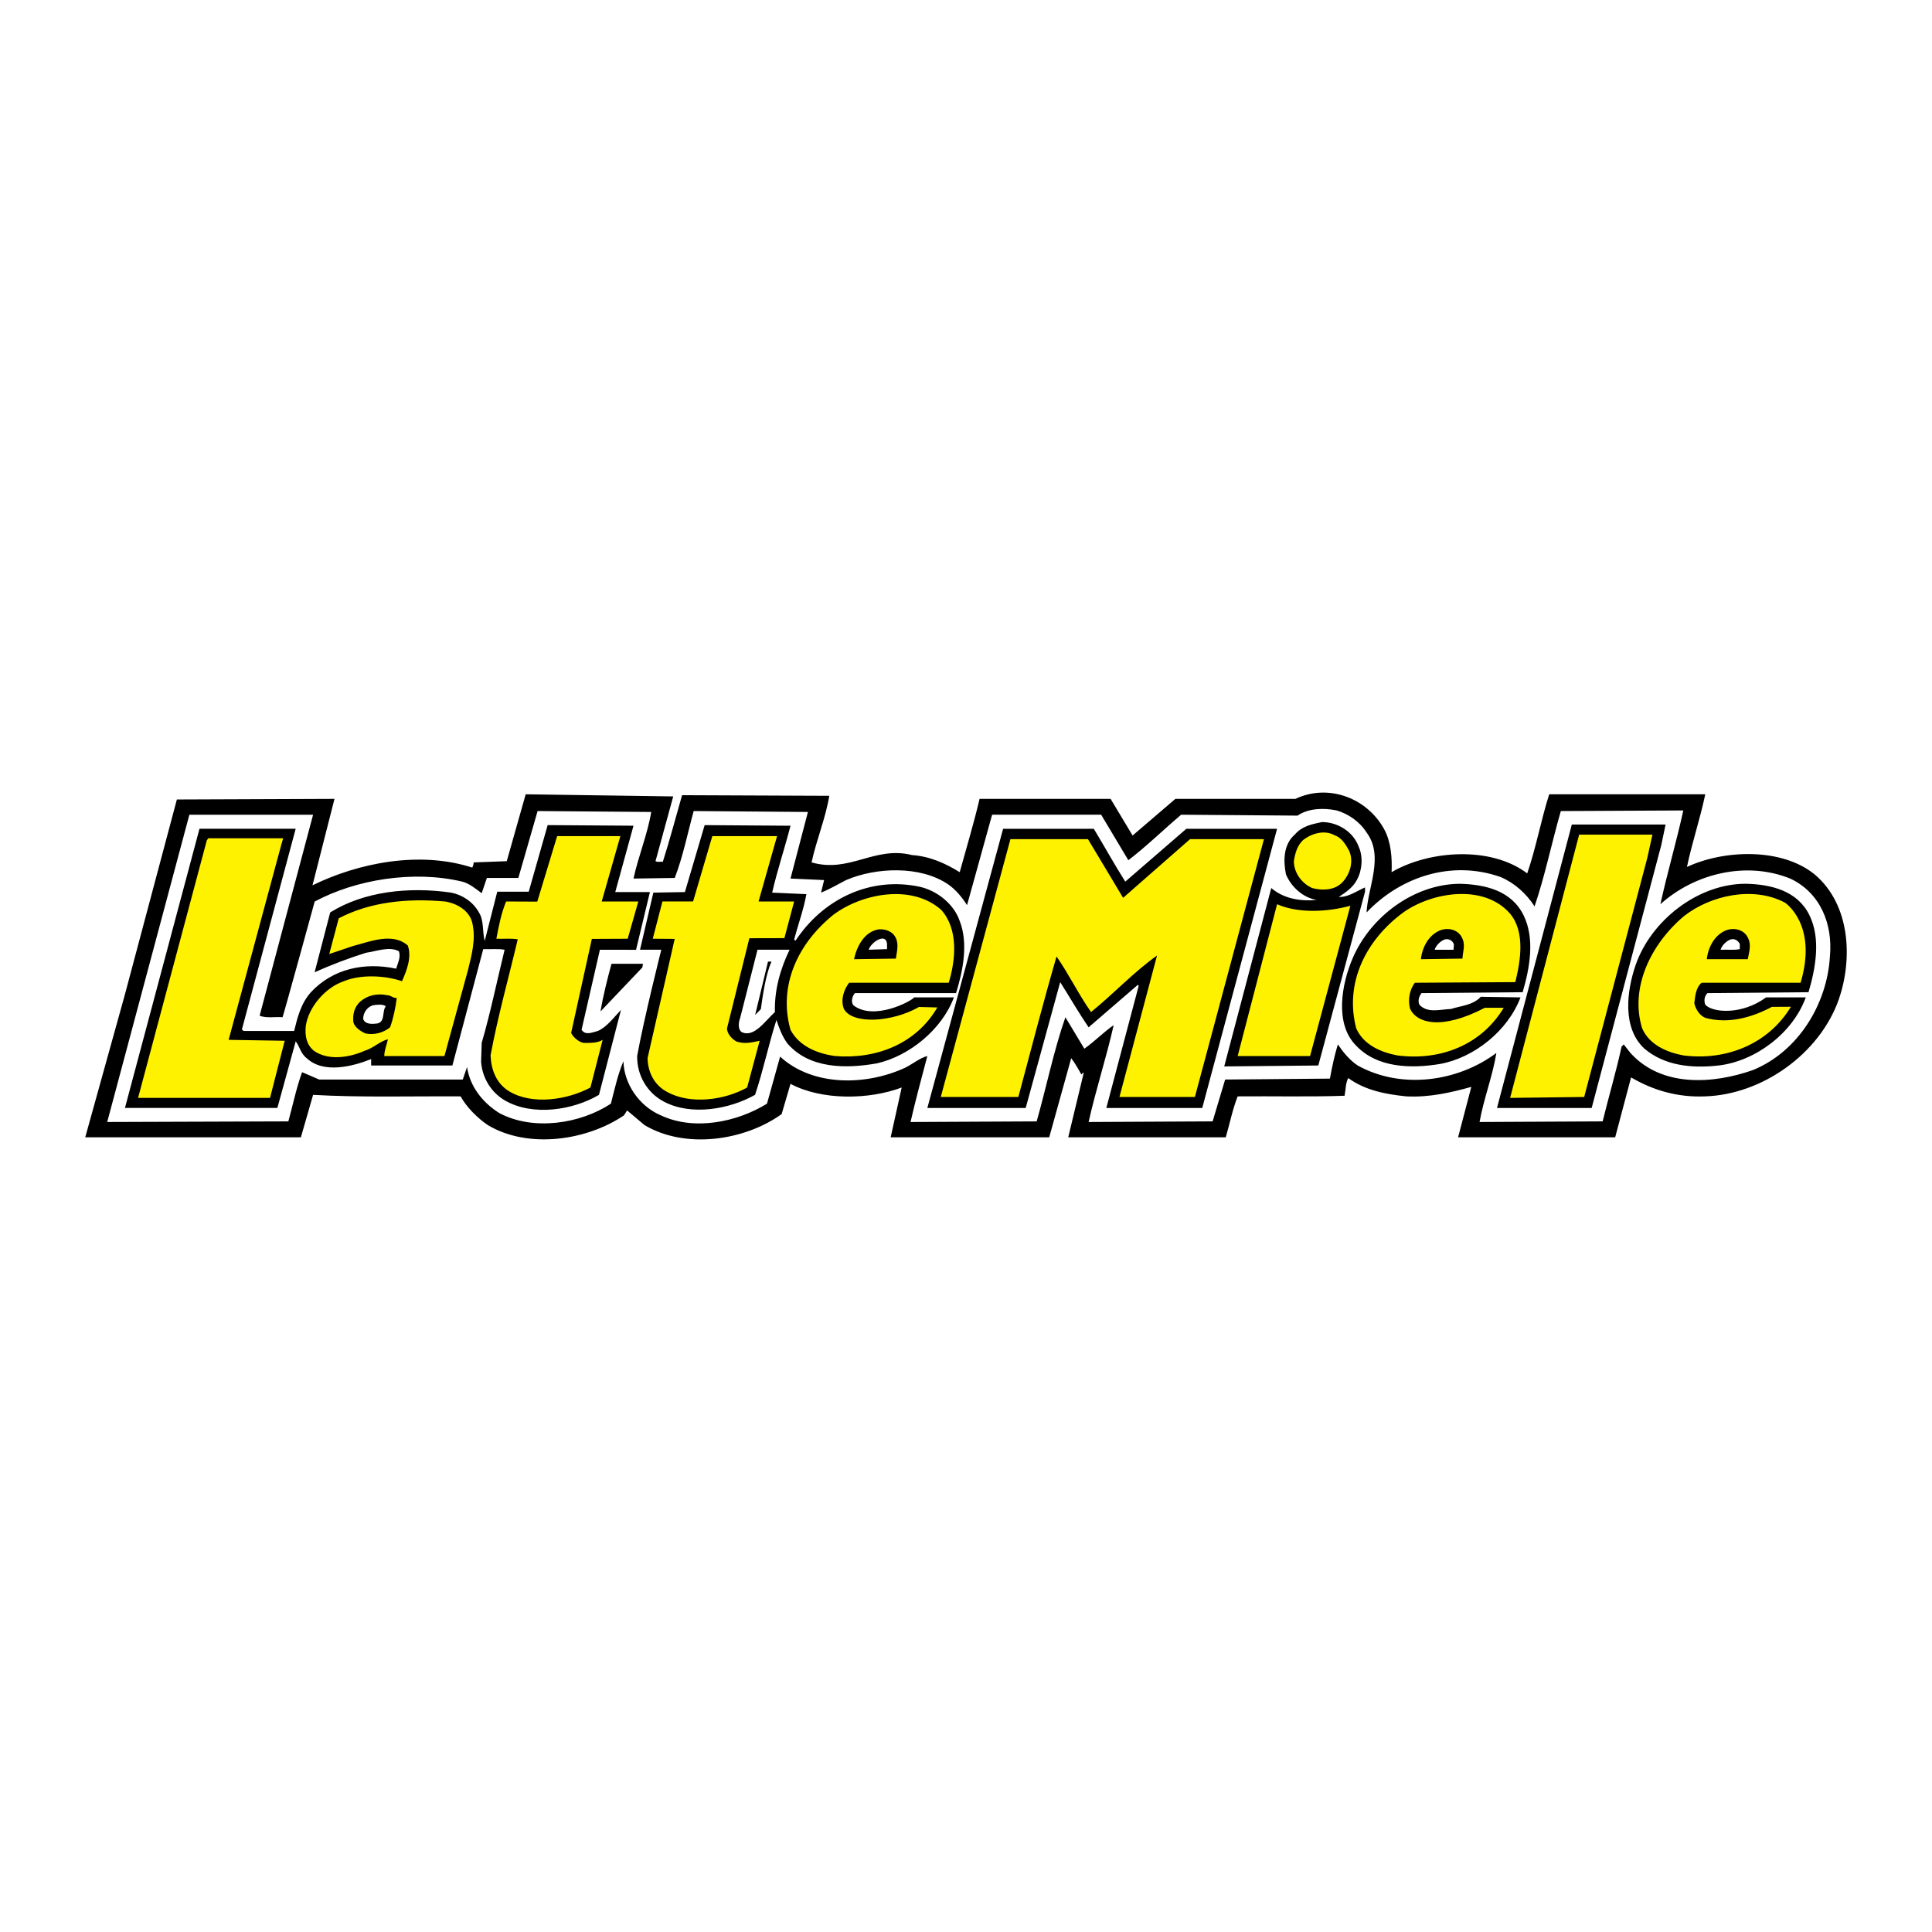
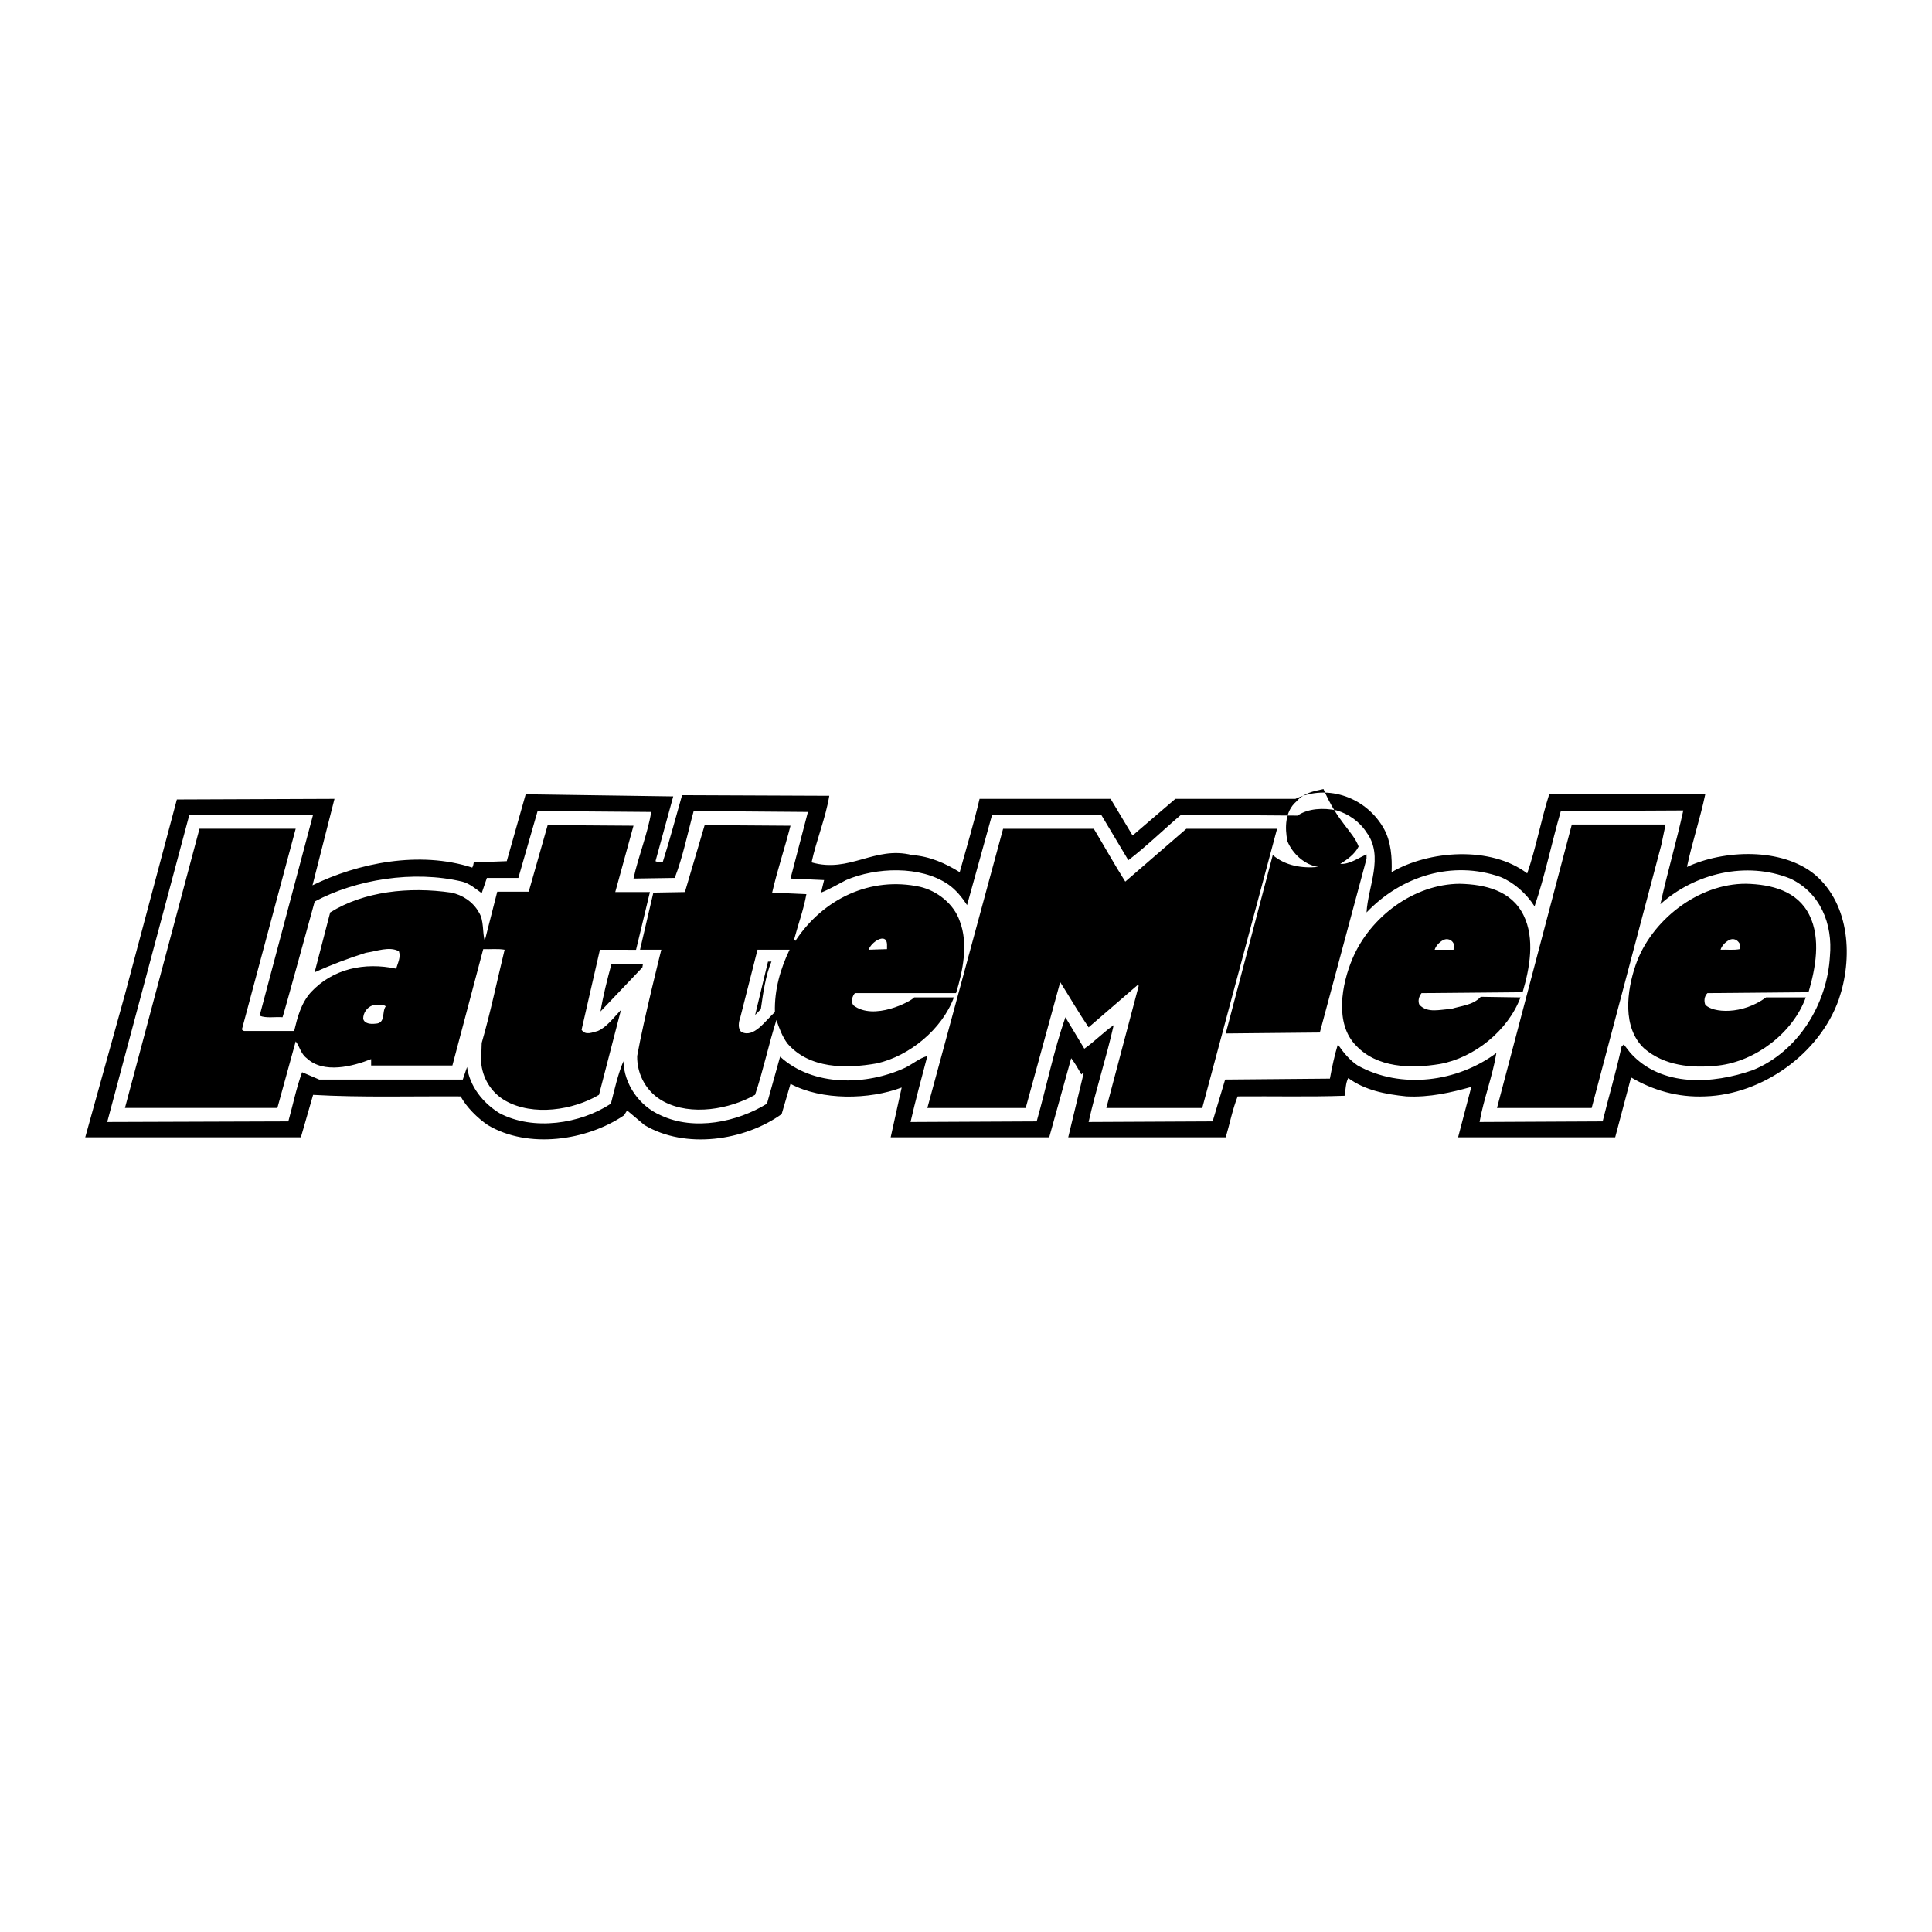
<svg xmlns="http://www.w3.org/2000/svg" version="1.0" id="Layer_1" x="0px" y="0px" width="192.756px" height="192.756px" viewBox="0 0 192.756 192.756" enable-background="new 0 0 192.756 192.756" xml:space="preserve">
  <g>
-     <polygon fill-rule="evenodd" clip-rule="evenodd" fill="#FFFFFF" points="0,0 192.756,0 192.756,192.756 0,192.756 0,0  " />
-     <path fill-rule="evenodd" clip-rule="evenodd" d="M136.342,83.054c1.768,2.377,0.122,5.455,0,7.984   c3.443-3.626,8.563-5.241,13.378-3.535c1.371,0.579,2.56,1.646,3.383,2.925c1.036-3.017,1.706-6.338,2.621-9.508l12.22-0.061   c-0.671,3.078-1.615,6.277-2.286,9.355c3.413-3.078,8.563-4.327,12.952-2.56c2.986,1.402,4.266,4.51,3.961,7.771   c-0.274,4.724-3.139,9.478-7.68,11.336c-3.991,1.402-9.111,1.737-12.22-1.706l-0.67-0.854l-0.214,0.213   c-0.548,2.529-1.28,4.968-1.89,7.467l-12.28,0.061c0.396-2.255,1.31-4.602,1.676-6.887c-3.87,2.895-9.508,3.656-13.835,1.249   c-0.793-0.518-1.463-1.341-1.98-2.103c-0.336,1.097-0.579,2.255-0.793,3.413l-10.452,0.092l-1.249,4.175l-12.373,0.061   c0.731-3.261,1.768-6.399,2.499-9.66c-0.944,0.64-1.92,1.646-2.926,2.347l-1.889-3.139c-1.158,3.321-1.89,6.947-2.865,10.392   l-12.585,0.061c0.487-2.133,1.097-4.388,1.676-6.582c-0.731,0.183-1.463,0.792-2.194,1.158c-3.87,1.798-9.203,1.919-12.494-1.098   l-1.311,4.693c-2.956,1.828-7.253,2.742-10.604,1.158c-2.133-0.914-3.657-3.108-3.718-5.395c-0.548,1.28-0.884,2.804-1.249,4.236   c-3.047,2.011-7.741,2.742-11.123,0.944c-1.676-1.036-2.956-2.682-3.23-4.602l-0.426,1.25H31.847l-1.707-0.732   c-0.579,1.585-0.915,3.261-1.372,4.907l-18.071,0.061l8.197-30.657h12.342l-5.333,20.052c0.67,0.274,1.523,0.091,2.286,0.152   c0.06-0.06,3.207-11.54,3.207-11.54c4.083-2.194,9.836-3.149,14.712-1.991c0.731,0.182,1.371,0.731,1.95,1.158l0.519-1.523h3.139   l1.92-6.674l11.336,0.092c-0.365,2.224-1.279,4.388-1.767,6.643l4.114-0.061c0.823-2.133,1.28-4.449,1.89-6.674l11.397,0.092   l-1.737,6.643l3.352,0.152l-0.305,1.25c0.792-0.305,1.676-0.823,2.499-1.25c2.987-1.28,7.405-1.462,10.179,0.427   c0.762,0.518,1.402,1.311,1.889,2.072l2.5-9.021h10.879l2.712,4.541c1.798-1.371,3.504-3.047,5.271-4.541l11.61,0.091   c1.067-0.731,2.591-0.792,3.901-0.518C134.514,81.195,135.641,81.957,136.342,83.054L136.342,83.054z M135.549,84.456   c0.458,0.975,0.366,2.346-0.151,3.291c-0.366,0.762-1.158,1.311-1.829,1.737c0.915,0.061,1.768-0.579,2.621-0.945v0.427   l-4.662,17.339l-9.387,0.092l4.693-17.797c1.249,1.066,2.895,1.341,4.541,1.188c-1.372-0.213-2.561-1.311-3.078-2.56   c-0.274-1.371-0.244-2.986,0.883-3.961c0.732-0.853,1.707-1.036,2.713-1.25C133.446,82.018,135.001,82.963,135.549,84.456   L135.549,84.456z M165.749,84.304l-6.948,26.238h-9.446l7.466-28.28h9.355L165.749,84.304L165.749,84.304z M61.384,89.003h3.458   l-1.384,5.76l-3.605-0.007l-1.829,7.984c0.396,0.609,1.097,0.244,1.615,0.122c0.884-0.366,1.616-1.371,2.316-2.103l-2.194,8.472   c-2.56,1.523-6.582,2.163-9.355,0.579c-1.432-0.823-2.285-2.286-2.407-3.87l0.061-1.89c0.884-3.047,1.524-6.187,2.286-9.294   c-0.67-0.122-1.432-0.03-2.133-0.061l-3.078,11.61h-8.106v-0.64c-1.828,0.731-4.754,1.493-6.43-0.092   c-0.61-0.457-0.701-1.188-1.097-1.676l-1.829,6.644H12.466l7.436-27.854H29.5l-5.333,19.899c-0.091,0.152,0.091,0.274,0.213,0.274   h4.967c0.335-1.371,0.67-2.743,1.676-3.87c2.194-2.346,5.333-3.017,8.502-2.346c0.152-0.549,0.488-1.128,0.274-1.737   c-0.945-0.518-2.225,0-3.291,0.152c-1.737,0.548-3.444,1.188-5.12,1.951l1.554-5.974c3.353-2.103,7.862-2.59,12.068-1.98   c1.097,0.213,2.194,0.914,2.773,1.98c0.518,0.793,0.335,2.012,0.579,2.834l1.25-4.906h3.139l1.89-6.644l8.563,0.061L61.384,89.003   L61.384,89.003z M78.868,82.384c-0.579,2.255-1.311,4.418-1.829,6.674l3.414,0.152c-0.274,1.554-0.823,3.017-1.219,4.51   l0.122,0.152c2.773-4.206,7.497-6.46,12.434-5.394c1.707,0.396,3.382,1.707,3.961,3.413c0.884,2.255,0.305,5.028-0.366,7.192   H85.298c-0.274,0.305-0.426,0.853-0.152,1.219c2.045,1.57,5.76-0.396,6.064-0.793h3.961c-1.188,3.2-4.449,5.852-7.679,6.583   c-3.108,0.548-6.734,0.548-8.929-1.981c-0.519-0.701-0.823-1.523-1.098-2.346c-0.792,2.468-1.31,5.028-2.133,7.466   c-2.529,1.433-6.369,2.133-9.111,0.67c-1.676-0.884-2.682-2.651-2.651-4.54c0.64-3.596,2.407-10.605,2.407-10.605h-2.122   l1.33-5.699l3.148-0.055l1.971-6.68L78.868,82.384L78.868,82.384z M109.129,82.688c1.066,1.768,2.041,3.535,3.139,5.272   l6.095-5.272h9.051l-7.466,27.854h-9.569c1.066-4.053,2.164-8.137,3.23-12.189l-0.092-0.092l-4.906,4.235   c-0.976-1.432-1.89-3.017-2.834-4.51l-3.443,12.556h-9.812l7.558-27.854H109.129L109.129,82.688z M152.005,91.312   c1.158,2.347,0.61,5.303-0.091,7.68l-10.087,0.092c-0.244,0.305-0.396,0.762-0.214,1.157c0.823,0.884,2.072,0.458,3.14,0.427   c1.035-0.335,2.193-0.365,2.986-1.219l3.961,0.061c-1.249,3.322-4.632,6.034-8.045,6.644c-2.956,0.487-6.277,0.366-8.35-1.828   c-2.194-2.194-1.433-6.187-0.366-8.685c1.768-4.175,6.126-7.436,10.696-7.466C148.165,88.235,150.786,88.844,152.005,91.312   L152.005,91.312z M180.528,91.312c1.158,2.347,0.609,5.303-0.091,7.68l-10.087,0.092c-0.305,0.305-0.365,0.762-0.214,1.157   c0.763,0.823,3.696,1.02,6.064-0.731h3.962c-1.28,3.535-4.998,6.369-8.716,6.796c-2.742,0.305-5.394,0-7.374-1.676   c-2.255-2.072-1.768-5.79-0.884-8.35c1.523-4.419,6.217-8.137,11.031-8.106C176.72,88.235,179.341,88.875,180.528,91.312   L180.528,91.312z M88.498,94.177v0.518l-1.828,0.061C86.885,94.015,88.405,93.005,88.498,94.177L88.498,94.177z M145.058,94.238   l-0.037,0.519h-1.884c0.123-0.427,0.61-0.915,1.037-1.036C144.569,93.628,144.966,93.873,145.058,94.238L145.058,94.238z    M173.581,94.177v0.518c-0.61,0.122-1.28,0.031-1.92,0.061c0.121-0.427,0.609-0.915,1.036-1.036   C173.093,93.628,173.398,93.842,173.581,94.177L173.581,94.177z M78.777,94.756c-0.914,1.89-1.524,3.992-1.463,6.216   c-1.006,0.914-2.108,2.624-3.353,1.981c-0.49-0.47-0.116-1.388-0.116-1.388l1.732-6.81H78.777L78.777,94.756z M64.088,96.523   c-1.402,1.463-2.773,2.926-4.175,4.389c0.244-1.493,0.671-3.2,1.097-4.754h3.139L64.088,96.523L64.088,96.523z M76.97,95.932   c-0.579,1.341-0.847,3.228-1.061,4.751l-0.568,0.578l1.282-5.318L76.97,95.932L76.97,95.932z M38.49,100.394   c-0.427,0.549,0.031,1.707-1.036,1.737c-0.487,0.061-1.097,0-1.219-0.487c0-0.609,0.396-1.158,0.945-1.341   C37.576,100.241,38.155,100.15,38.49,100.394L38.49,100.394z M138.109,82.75c0.67,1.25,0.792,2.804,0.731,4.267   c3.687-2.164,9.873-2.651,13.53,0.122c0.884-2.56,1.371-5.302,2.194-7.893h15.571c-0.518,2.468-1.31,4.784-1.828,7.252   c3.627-1.706,9.478-1.98,12.799,0.792c3.505,3.017,3.749,8.38,2.347,12.434c-1.92,5.424-7.648,9.478-13.317,9.66   c-2.772,0.122-5.211-0.609-7.404-1.89l-1.585,5.973h-15.673l1.319-5.028c-1.98,0.549-4.145,1.067-6.49,0.945   c-2.103-0.214-4.114-0.609-5.79-1.828c-0.274,0.518-0.244,1.157-0.366,1.767c-3.505,0.122-7.131,0.03-10.666,0.062   c-0.518,1.311-0.792,2.742-1.188,4.083h-15.717l1.547-6.43c-0.122-0.03-0.152,0.122-0.244,0.152   c-0.305-0.549-0.609-1.097-1.006-1.615l-2.193,7.893H88.863l1.098-4.967c-3.23,1.219-7.954,1.311-11.092-0.366l-0.884,3.018   c-3.687,2.651-9.6,3.534-13.683,1.097l-1.737-1.463l-0.305,0.488c-3.718,2.529-9.569,3.382-13.591,0.975   c-1.036-0.701-2.133-1.798-2.712-2.864c-4.907-0.031-9.996,0.122-14.719-0.152l-1.219,4.235H8.504l3.962-14.262l5.181-19.442   l15.725-0.061l-2.194,8.624c4.541-2.225,10.666-3.474,15.938-1.768c0.091-0.152,0.122-0.335,0.152-0.518l3.291-0.122l1.89-6.674   l14.719,0.213c-0.579,2.164-1.188,4.297-1.768,6.46c0.214,0.122,0.488,0.03,0.731,0.061c0.701-2.194,1.28-4.419,1.92-6.644   l14.688,0.061c-0.366,2.225-1.28,4.388-1.768,6.644c3.809,1.097,6.278-1.676,10.026-0.731c1.768,0.122,3.322,0.822,4.754,1.707   c0.67-2.438,1.402-4.845,1.981-7.314h13.073l2.194,3.657l4.267-3.657h11.976C132.532,78.148,136.402,79.611,138.109,82.75   L138.109,82.75z" />
-     <path fill-rule="evenodd" clip-rule="evenodd" fill="#FFF200" d="M145.91,93.659c0.305,0.64,0.03,1.311,0,1.981l-4.145,0.061   c0.122-1.188,0.793-2.499,2.042-2.925C144.631,92.532,145.575,92.806,145.91,93.659L145.91,93.659z M179.646,98.048h-9.874   c-0.579,0.487-0.64,1.31-0.731,2.041c0.122,0.579,0.518,1.22,1.097,1.463c2.348,0.64,4.693-0.061,6.644-1.097l1.896-0.011   c-2.256,3.748-6.497,5.404-10.732,4.855c-1.615-0.305-3.383-1.036-4.114-2.712c-1.233-4.037,0.854-8.38,4.175-11.184   c2.682-2.103,6.948-3.017,10.087-1.341C178.091,90.063,181.385,92.223,179.646,98.048L179.646,98.048z M150.664,91.161   c1.524,1.828,1.036,4.723,0.519,6.826l-10.026,0.062c-0.518,0.7-0.701,1.646-0.487,2.56c0.64,1.463,3.104,2.217,7.47-0.061   l1.886-0.001c-2.255,3.749-6.369,5.303-10.604,4.754c-1.615-0.305-3.383-1.036-4.114-2.712c-1.188-4.57,1.006-8.837,4.693-11.55   C142.863,88.997,148.044,88.143,150.664,91.161L150.664,91.161z M164.347,85.614l-6.277,23.77v0.061l-7.405,0.092l6.888-26.269   h7.313L164.347,85.614L164.347,85.614z M28.099,84.151l-5.272,19.534v0.061l5.577,0.092l-1.462,5.698H13.776l6.856-25.689   l0.152-0.213h7.47L28.099,84.151L28.099,84.151z M93.922,90.795c1.707,1.919,1.433,4.967,0.732,7.253h-9.935   c-0.518,0.67-0.884,1.706-0.518,2.62c0.853,1.555,4.781,1.341,7.488-0.202l1.829,0.047c-2.103,3.626-6.087,5.184-10.201,4.849   c-1.737-0.244-3.566-0.945-4.449-2.621c-1.25-4.419,0.762-8.654,4.297-11.488C86.029,89.119,90.997,88.174,93.922,90.795   L93.922,90.795z M89.381,93.598c0.305,0.609,0.092,1.402,0,2.042l-4.175,0.061c0.274-1.28,1.037-2.773,2.499-2.986   C88.406,92.684,89.107,92.958,89.381,93.598L89.381,93.598z M60.034,89.941h3.652l-1.06,3.718l-3.578,0.016l-2.064,9.378   c0.183,0.426,0.796,0.938,1.253,0.998c0.579,0,1.371,0.03,1.89-0.305l-1.219,4.754c-2.255,1.219-5.79,1.798-8.136,0.365   c-1.28-0.792-1.768-2.163-1.829-3.565c0.731-3.931,1.798-7.71,2.712-11.58c-0.671-0.122-1.433-0.031-2.133-0.061   c0.244-1.28,0.487-2.56,0.975-3.718l3.107,0.014l1.983-6.535h6.307L60.034,89.941L60.034,89.941z M77.527,83.42l-1.846,6.521h3.55   l-0.972,3.657l-3.495,0.009l-2.234,9.014c0.031,0.518,0.458,1.003,0.915,1.277c0.822,0.305,1.615,0.092,2.346-0.061l-1.249,4.662   c-2.194,1.249-5.638,1.736-7.954,0.457c-1.311-0.671-1.951-1.981-1.981-3.383l2.707-11.899l-2.189-0.016l0.965-3.718h3.058   l1.92-6.521H77.527L77.527,83.42z M47.114,92.044c0.396,1.646-0.061,3.261-0.427,4.754l-2.346,8.563h-6.003   c0-0.519,0.244-1.128,0.366-1.676c-0.762,0.182-1.493,0.914-2.347,1.157c-1.493,0.671-3.596,1.006-5.028,0   c-0.762-0.609-0.914-1.493-0.823-2.468c0.274-1.92,1.98-3.87,3.809-4.48c1.676-0.7,4.114-0.578,5.79,0   c0.457-1.005,1.005-2.407,0.579-3.565c-1.555-1.341-3.809-0.366-5.485,0.061l-2.347,0.792l0.945-3.565   c3.169-1.646,6.826-2.011,10.605-1.676C45.561,90.124,46.81,90.825,47.114,92.044L47.114,92.044z M39.587,99.571   c-0.122,0.944-0.335,2.011-0.67,2.925c-0.67,0.549-1.585,0.793-2.469,0.609c-0.457-0.213-1.036-0.578-1.188-1.097   c-0.091-0.823,0.092-1.523,0.67-2.072c0.732-0.64,1.707-0.853,2.712-0.64C39.008,99.297,39.222,99.602,39.587,99.571L39.587,99.571   z M112.054,89.576l6.674-5.851h7.375l-6.888,25.72h-7.526c1.249-4.692,2.499-9.386,3.748-14.109   c-2.255,1.584-4.357,3.839-6.582,5.637c-1.25-1.768-2.194-3.748-3.443-5.546c-1.341,4.632-2.56,9.355-3.81,14.018h-7.74   l6.948-25.72h7.739L112.054,89.576L112.054,89.576z M134.727,90.368l-4.022,14.994h-7.223l3.932-15.146   C129.576,91.161,132.472,90.978,134.727,90.368L134.727,90.368z M134.574,84.822c0.549,1.127,0.091,2.499-0.731,3.291   c-0.731,0.701-1.92,0.762-2.926,0.488c-1.036-0.458-1.828-1.524-1.828-2.682c0.122-0.762,0.305-1.493,0.884-2.072   c0.854-0.701,2.194-1.097,3.23-0.488C133.843,83.572,134.27,84.273,134.574,84.822L134.574,84.822z M174.434,93.659   c0.305,0.64,0.062,1.402-0.061,2.042h-4.083c0.121-1.188,0.792-2.499,2.041-2.925C173.154,92.532,174.099,92.806,174.434,93.659   L174.434,93.659z" />
+     <path fill-rule="evenodd" clip-rule="evenodd" d="M136.342,83.054c1.768,2.377,0.122,5.455,0,7.984   c3.443-3.626,8.563-5.241,13.378-3.535c1.371,0.579,2.56,1.646,3.383,2.925c1.036-3.017,1.706-6.338,2.621-9.508l12.22-0.061   c-0.671,3.078-1.615,6.277-2.286,9.355c3.413-3.078,8.563-4.327,12.952-2.56c2.986,1.402,4.266,4.51,3.961,7.771   c-0.274,4.724-3.139,9.478-7.68,11.336c-3.991,1.402-9.111,1.737-12.22-1.706l-0.67-0.854l-0.214,0.213   c-0.548,2.529-1.28,4.968-1.89,7.467l-12.28,0.061c0.396-2.255,1.31-4.602,1.676-6.887c-3.87,2.895-9.508,3.656-13.835,1.249   c-0.793-0.518-1.463-1.341-1.98-2.103c-0.336,1.097-0.579,2.255-0.793,3.413l-10.452,0.092l-1.249,4.175l-12.373,0.061   c0.731-3.261,1.768-6.399,2.499-9.66c-0.944,0.64-1.92,1.646-2.926,2.347l-1.889-3.139c-1.158,3.321-1.89,6.947-2.865,10.392   l-12.585,0.061c0.487-2.133,1.097-4.388,1.676-6.582c-0.731,0.183-1.463,0.792-2.194,1.158c-3.87,1.798-9.203,1.919-12.494-1.098   l-1.311,4.693c-2.956,1.828-7.253,2.742-10.604,1.158c-2.133-0.914-3.657-3.108-3.718-5.395c-0.548,1.28-0.884,2.804-1.249,4.236   c-3.047,2.011-7.741,2.742-11.123,0.944c-1.676-1.036-2.956-2.682-3.23-4.602l-0.426,1.25H31.847l-1.707-0.732   c-0.579,1.585-0.915,3.261-1.372,4.907l-18.071,0.061l8.197-30.657h12.342l-5.333,20.052c0.67,0.274,1.523,0.091,2.286,0.152   c0.06-0.06,3.207-11.54,3.207-11.54c4.083-2.194,9.836-3.149,14.712-1.991c0.731,0.182,1.371,0.731,1.95,1.158l0.519-1.523h3.139   l1.92-6.674l11.336,0.092c-0.365,2.224-1.279,4.388-1.767,6.643l4.114-0.061c0.823-2.133,1.28-4.449,1.89-6.674l11.397,0.092   l-1.737,6.643l3.352,0.152l-0.305,1.25c0.792-0.305,1.676-0.823,2.499-1.25c2.987-1.28,7.405-1.462,10.179,0.427   c0.762,0.518,1.402,1.311,1.889,2.072l2.5-9.021h10.879l2.712,4.541c1.798-1.371,3.504-3.047,5.271-4.541l11.61,0.091   c1.067-0.731,2.591-0.792,3.901-0.518C134.514,81.195,135.641,81.957,136.342,83.054L136.342,83.054z M135.549,84.456   c-0.366,0.762-1.158,1.311-1.829,1.737c0.915,0.061,1.768-0.579,2.621-0.945v0.427   l-4.662,17.339l-9.387,0.092l4.693-17.797c1.249,1.066,2.895,1.341,4.541,1.188c-1.372-0.213-2.561-1.311-3.078-2.56   c-0.274-1.371-0.244-2.986,0.883-3.961c0.732-0.853,1.707-1.036,2.713-1.25C133.446,82.018,135.001,82.963,135.549,84.456   L135.549,84.456z M165.749,84.304l-6.948,26.238h-9.446l7.466-28.28h9.355L165.749,84.304L165.749,84.304z M61.384,89.003h3.458   l-1.384,5.76l-3.605-0.007l-1.829,7.984c0.396,0.609,1.097,0.244,1.615,0.122c0.884-0.366,1.616-1.371,2.316-2.103l-2.194,8.472   c-2.56,1.523-6.582,2.163-9.355,0.579c-1.432-0.823-2.285-2.286-2.407-3.87l0.061-1.89c0.884-3.047,1.524-6.187,2.286-9.294   c-0.67-0.122-1.432-0.03-2.133-0.061l-3.078,11.61h-8.106v-0.64c-1.828,0.731-4.754,1.493-6.43-0.092   c-0.61-0.457-0.701-1.188-1.097-1.676l-1.829,6.644H12.466l7.436-27.854H29.5l-5.333,19.899c-0.091,0.152,0.091,0.274,0.213,0.274   h4.967c0.335-1.371,0.67-2.743,1.676-3.87c2.194-2.346,5.333-3.017,8.502-2.346c0.152-0.549,0.488-1.128,0.274-1.737   c-0.945-0.518-2.225,0-3.291,0.152c-1.737,0.548-3.444,1.188-5.12,1.951l1.554-5.974c3.353-2.103,7.862-2.59,12.068-1.98   c1.097,0.213,2.194,0.914,2.773,1.98c0.518,0.793,0.335,2.012,0.579,2.834l1.25-4.906h3.139l1.89-6.644l8.563,0.061L61.384,89.003   L61.384,89.003z M78.868,82.384c-0.579,2.255-1.311,4.418-1.829,6.674l3.414,0.152c-0.274,1.554-0.823,3.017-1.219,4.51   l0.122,0.152c2.773-4.206,7.497-6.46,12.434-5.394c1.707,0.396,3.382,1.707,3.961,3.413c0.884,2.255,0.305,5.028-0.366,7.192   H85.298c-0.274,0.305-0.426,0.853-0.152,1.219c2.045,1.57,5.76-0.396,6.064-0.793h3.961c-1.188,3.2-4.449,5.852-7.679,6.583   c-3.108,0.548-6.734,0.548-8.929-1.981c-0.519-0.701-0.823-1.523-1.098-2.346c-0.792,2.468-1.31,5.028-2.133,7.466   c-2.529,1.433-6.369,2.133-9.111,0.67c-1.676-0.884-2.682-2.651-2.651-4.54c0.64-3.596,2.407-10.605,2.407-10.605h-2.122   l1.33-5.699l3.148-0.055l1.971-6.68L78.868,82.384L78.868,82.384z M109.129,82.688c1.066,1.768,2.041,3.535,3.139,5.272   l6.095-5.272h9.051l-7.466,27.854h-9.569c1.066-4.053,2.164-8.137,3.23-12.189l-0.092-0.092l-4.906,4.235   c-0.976-1.432-1.89-3.017-2.834-4.51l-3.443,12.556h-9.812l7.558-27.854H109.129L109.129,82.688z M152.005,91.312   c1.158,2.347,0.61,5.303-0.091,7.68l-10.087,0.092c-0.244,0.305-0.396,0.762-0.214,1.157c0.823,0.884,2.072,0.458,3.14,0.427   c1.035-0.335,2.193-0.365,2.986-1.219l3.961,0.061c-1.249,3.322-4.632,6.034-8.045,6.644c-2.956,0.487-6.277,0.366-8.35-1.828   c-2.194-2.194-1.433-6.187-0.366-8.685c1.768-4.175,6.126-7.436,10.696-7.466C148.165,88.235,150.786,88.844,152.005,91.312   L152.005,91.312z M180.528,91.312c1.158,2.347,0.609,5.303-0.091,7.68l-10.087,0.092c-0.305,0.305-0.365,0.762-0.214,1.157   c0.763,0.823,3.696,1.02,6.064-0.731h3.962c-1.28,3.535-4.998,6.369-8.716,6.796c-2.742,0.305-5.394,0-7.374-1.676   c-2.255-2.072-1.768-5.79-0.884-8.35c1.523-4.419,6.217-8.137,11.031-8.106C176.72,88.235,179.341,88.875,180.528,91.312   L180.528,91.312z M88.498,94.177v0.518l-1.828,0.061C86.885,94.015,88.405,93.005,88.498,94.177L88.498,94.177z M145.058,94.238   l-0.037,0.519h-1.884c0.123-0.427,0.61-0.915,1.037-1.036C144.569,93.628,144.966,93.873,145.058,94.238L145.058,94.238z    M173.581,94.177v0.518c-0.61,0.122-1.28,0.031-1.92,0.061c0.121-0.427,0.609-0.915,1.036-1.036   C173.093,93.628,173.398,93.842,173.581,94.177L173.581,94.177z M78.777,94.756c-0.914,1.89-1.524,3.992-1.463,6.216   c-1.006,0.914-2.108,2.624-3.353,1.981c-0.49-0.47-0.116-1.388-0.116-1.388l1.732-6.81H78.777L78.777,94.756z M64.088,96.523   c-1.402,1.463-2.773,2.926-4.175,4.389c0.244-1.493,0.671-3.2,1.097-4.754h3.139L64.088,96.523L64.088,96.523z M76.97,95.932   c-0.579,1.341-0.847,3.228-1.061,4.751l-0.568,0.578l1.282-5.318L76.97,95.932L76.97,95.932z M38.49,100.394   c-0.427,0.549,0.031,1.707-1.036,1.737c-0.487,0.061-1.097,0-1.219-0.487c0-0.609,0.396-1.158,0.945-1.341   C37.576,100.241,38.155,100.15,38.49,100.394L38.49,100.394z M138.109,82.75c0.67,1.25,0.792,2.804,0.731,4.267   c3.687-2.164,9.873-2.651,13.53,0.122c0.884-2.56,1.371-5.302,2.194-7.893h15.571c-0.518,2.468-1.31,4.784-1.828,7.252   c3.627-1.706,9.478-1.98,12.799,0.792c3.505,3.017,3.749,8.38,2.347,12.434c-1.92,5.424-7.648,9.478-13.317,9.66   c-2.772,0.122-5.211-0.609-7.404-1.89l-1.585,5.973h-15.673l1.319-5.028c-1.98,0.549-4.145,1.067-6.49,0.945   c-2.103-0.214-4.114-0.609-5.79-1.828c-0.274,0.518-0.244,1.157-0.366,1.767c-3.505,0.122-7.131,0.03-10.666,0.062   c-0.518,1.311-0.792,2.742-1.188,4.083h-15.717l1.547-6.43c-0.122-0.03-0.152,0.122-0.244,0.152   c-0.305-0.549-0.609-1.097-1.006-1.615l-2.193,7.893H88.863l1.098-4.967c-3.23,1.219-7.954,1.311-11.092-0.366l-0.884,3.018   c-3.687,2.651-9.6,3.534-13.683,1.097l-1.737-1.463l-0.305,0.488c-3.718,2.529-9.569,3.382-13.591,0.975   c-1.036-0.701-2.133-1.798-2.712-2.864c-4.907-0.031-9.996,0.122-14.719-0.152l-1.219,4.235H8.504l3.962-14.262l5.181-19.442   l15.725-0.061l-2.194,8.624c4.541-2.225,10.666-3.474,15.938-1.768c0.091-0.152,0.122-0.335,0.152-0.518l3.291-0.122l1.89-6.674   l14.719,0.213c-0.579,2.164-1.188,4.297-1.768,6.46c0.214,0.122,0.488,0.03,0.731,0.061c0.701-2.194,1.28-4.419,1.92-6.644   l14.688,0.061c-0.366,2.225-1.28,4.388-1.768,6.644c3.809,1.097,6.278-1.676,10.026-0.731c1.768,0.122,3.322,0.822,4.754,1.707   c0.67-2.438,1.402-4.845,1.981-7.314h13.073l2.194,3.657l4.267-3.657h11.976C132.532,78.148,136.402,79.611,138.109,82.75   L138.109,82.75z" />
  </g>
</svg>